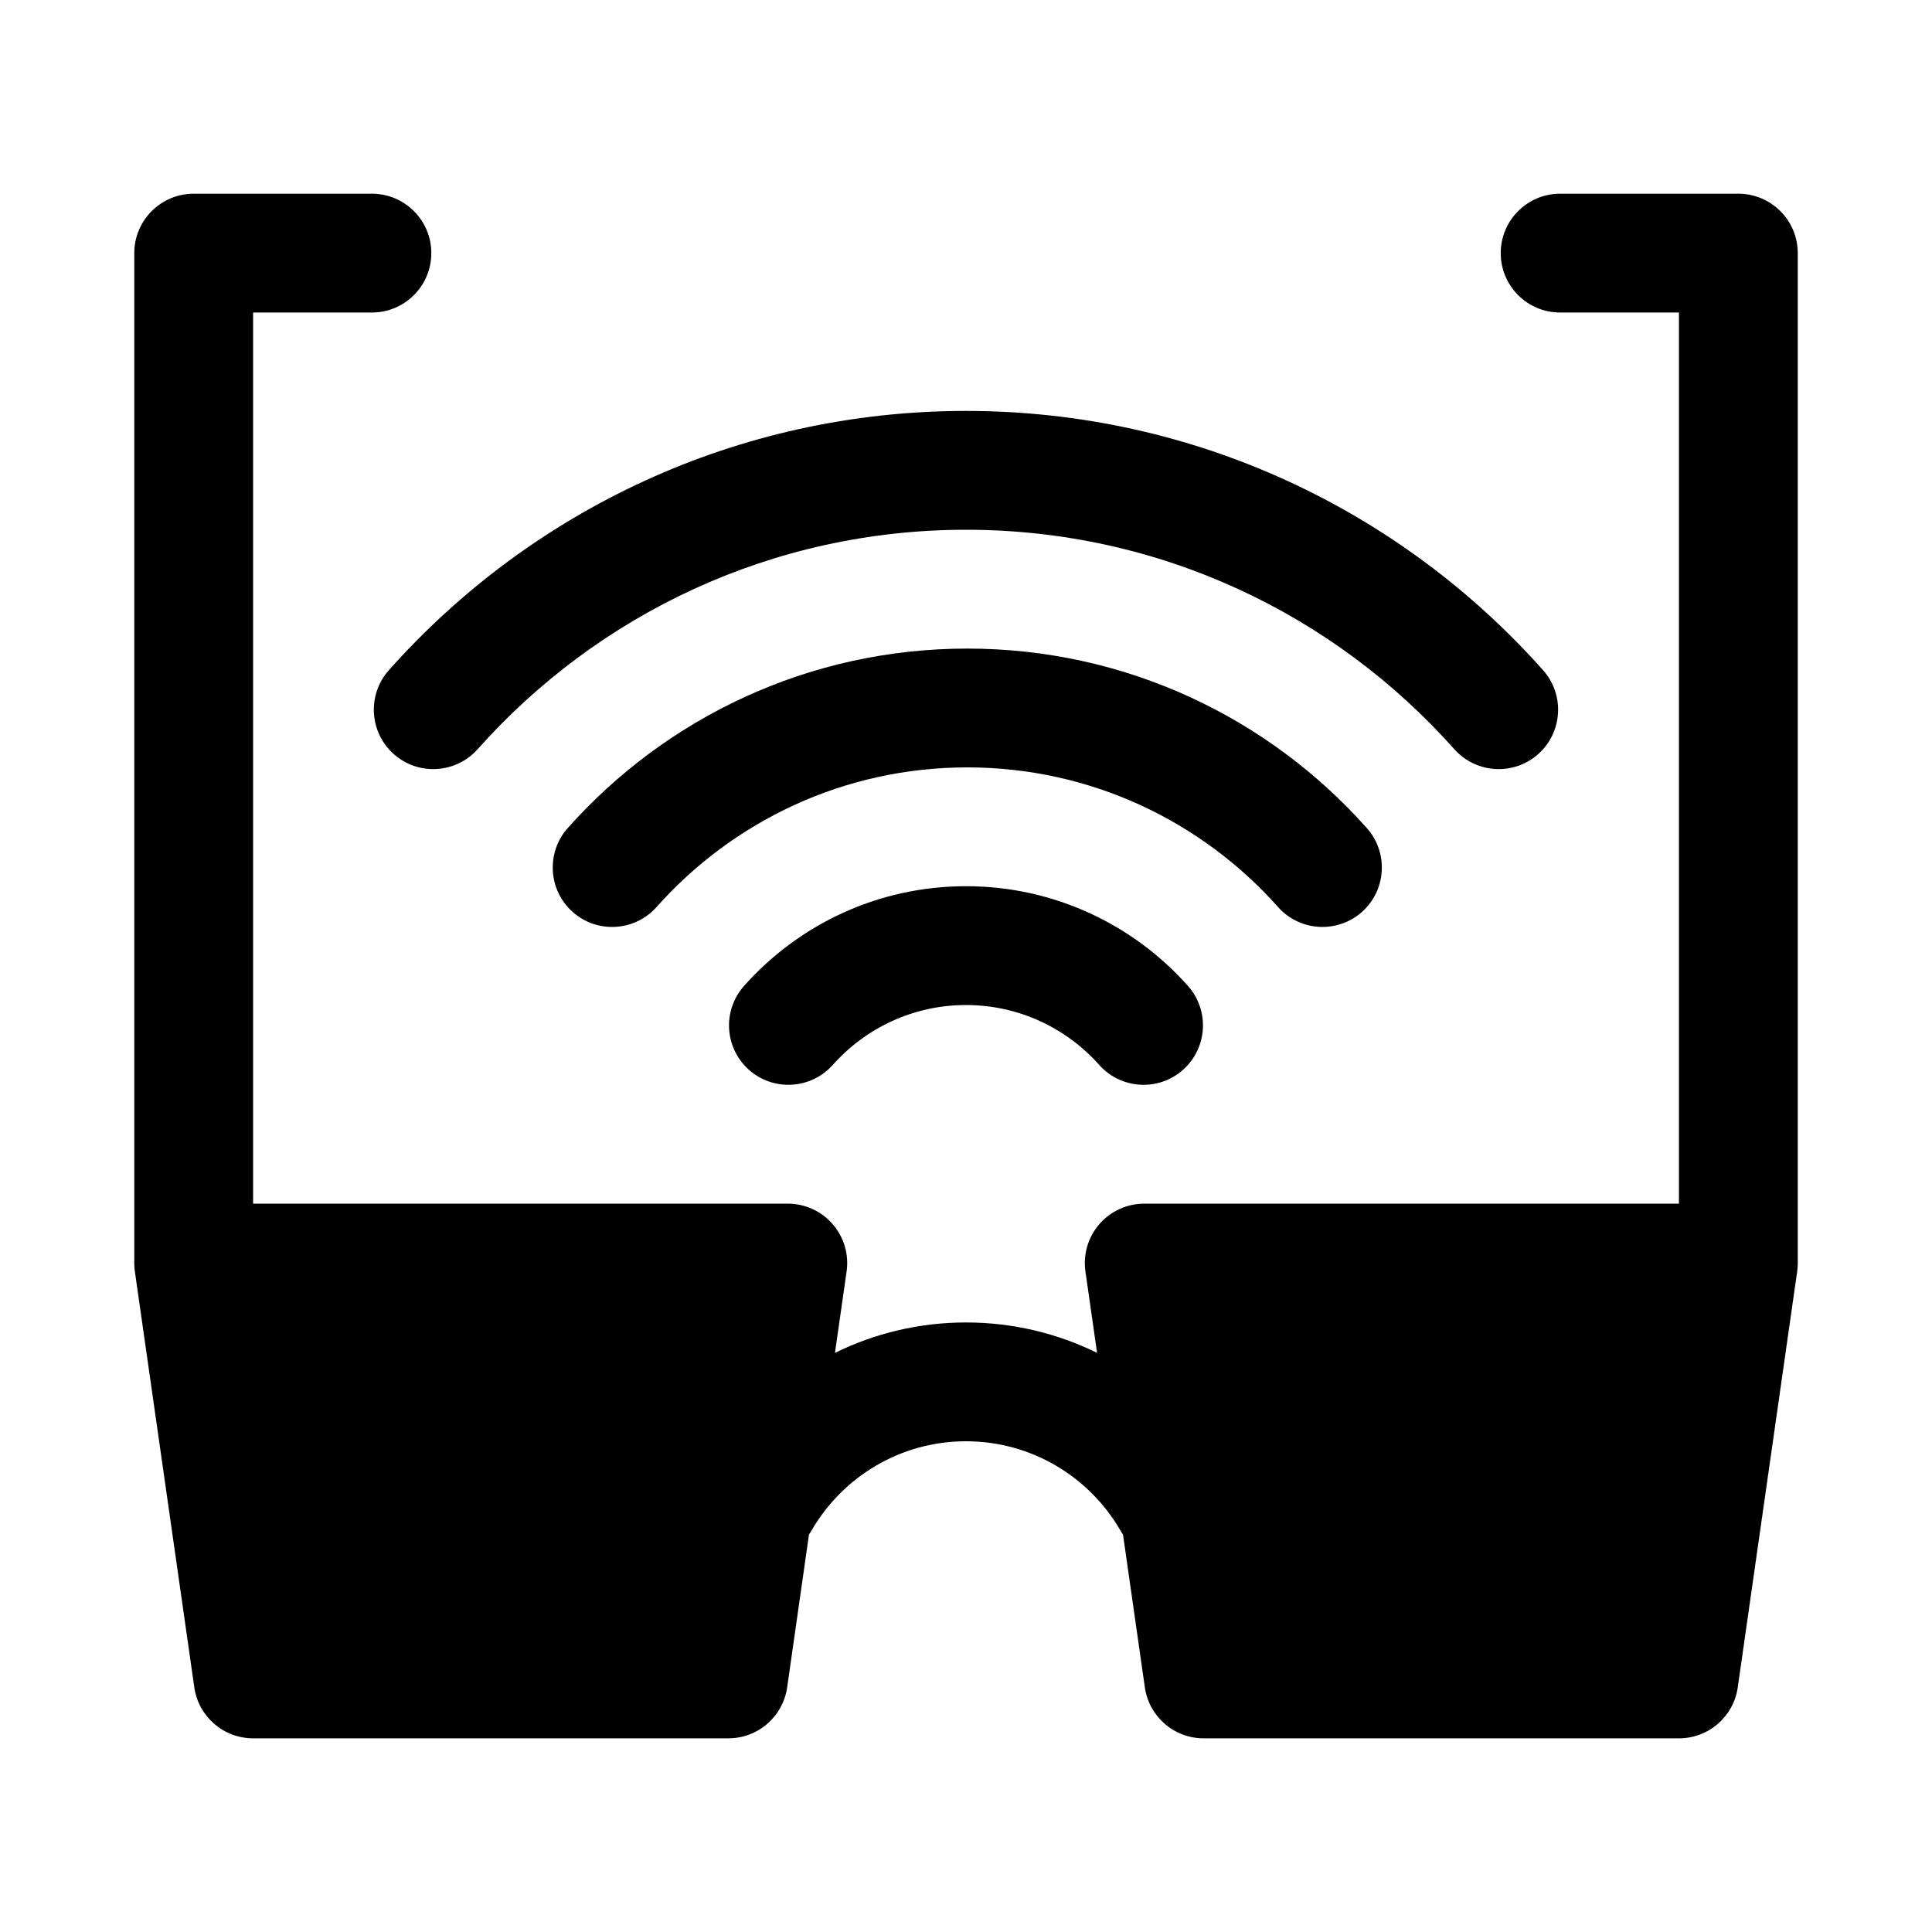
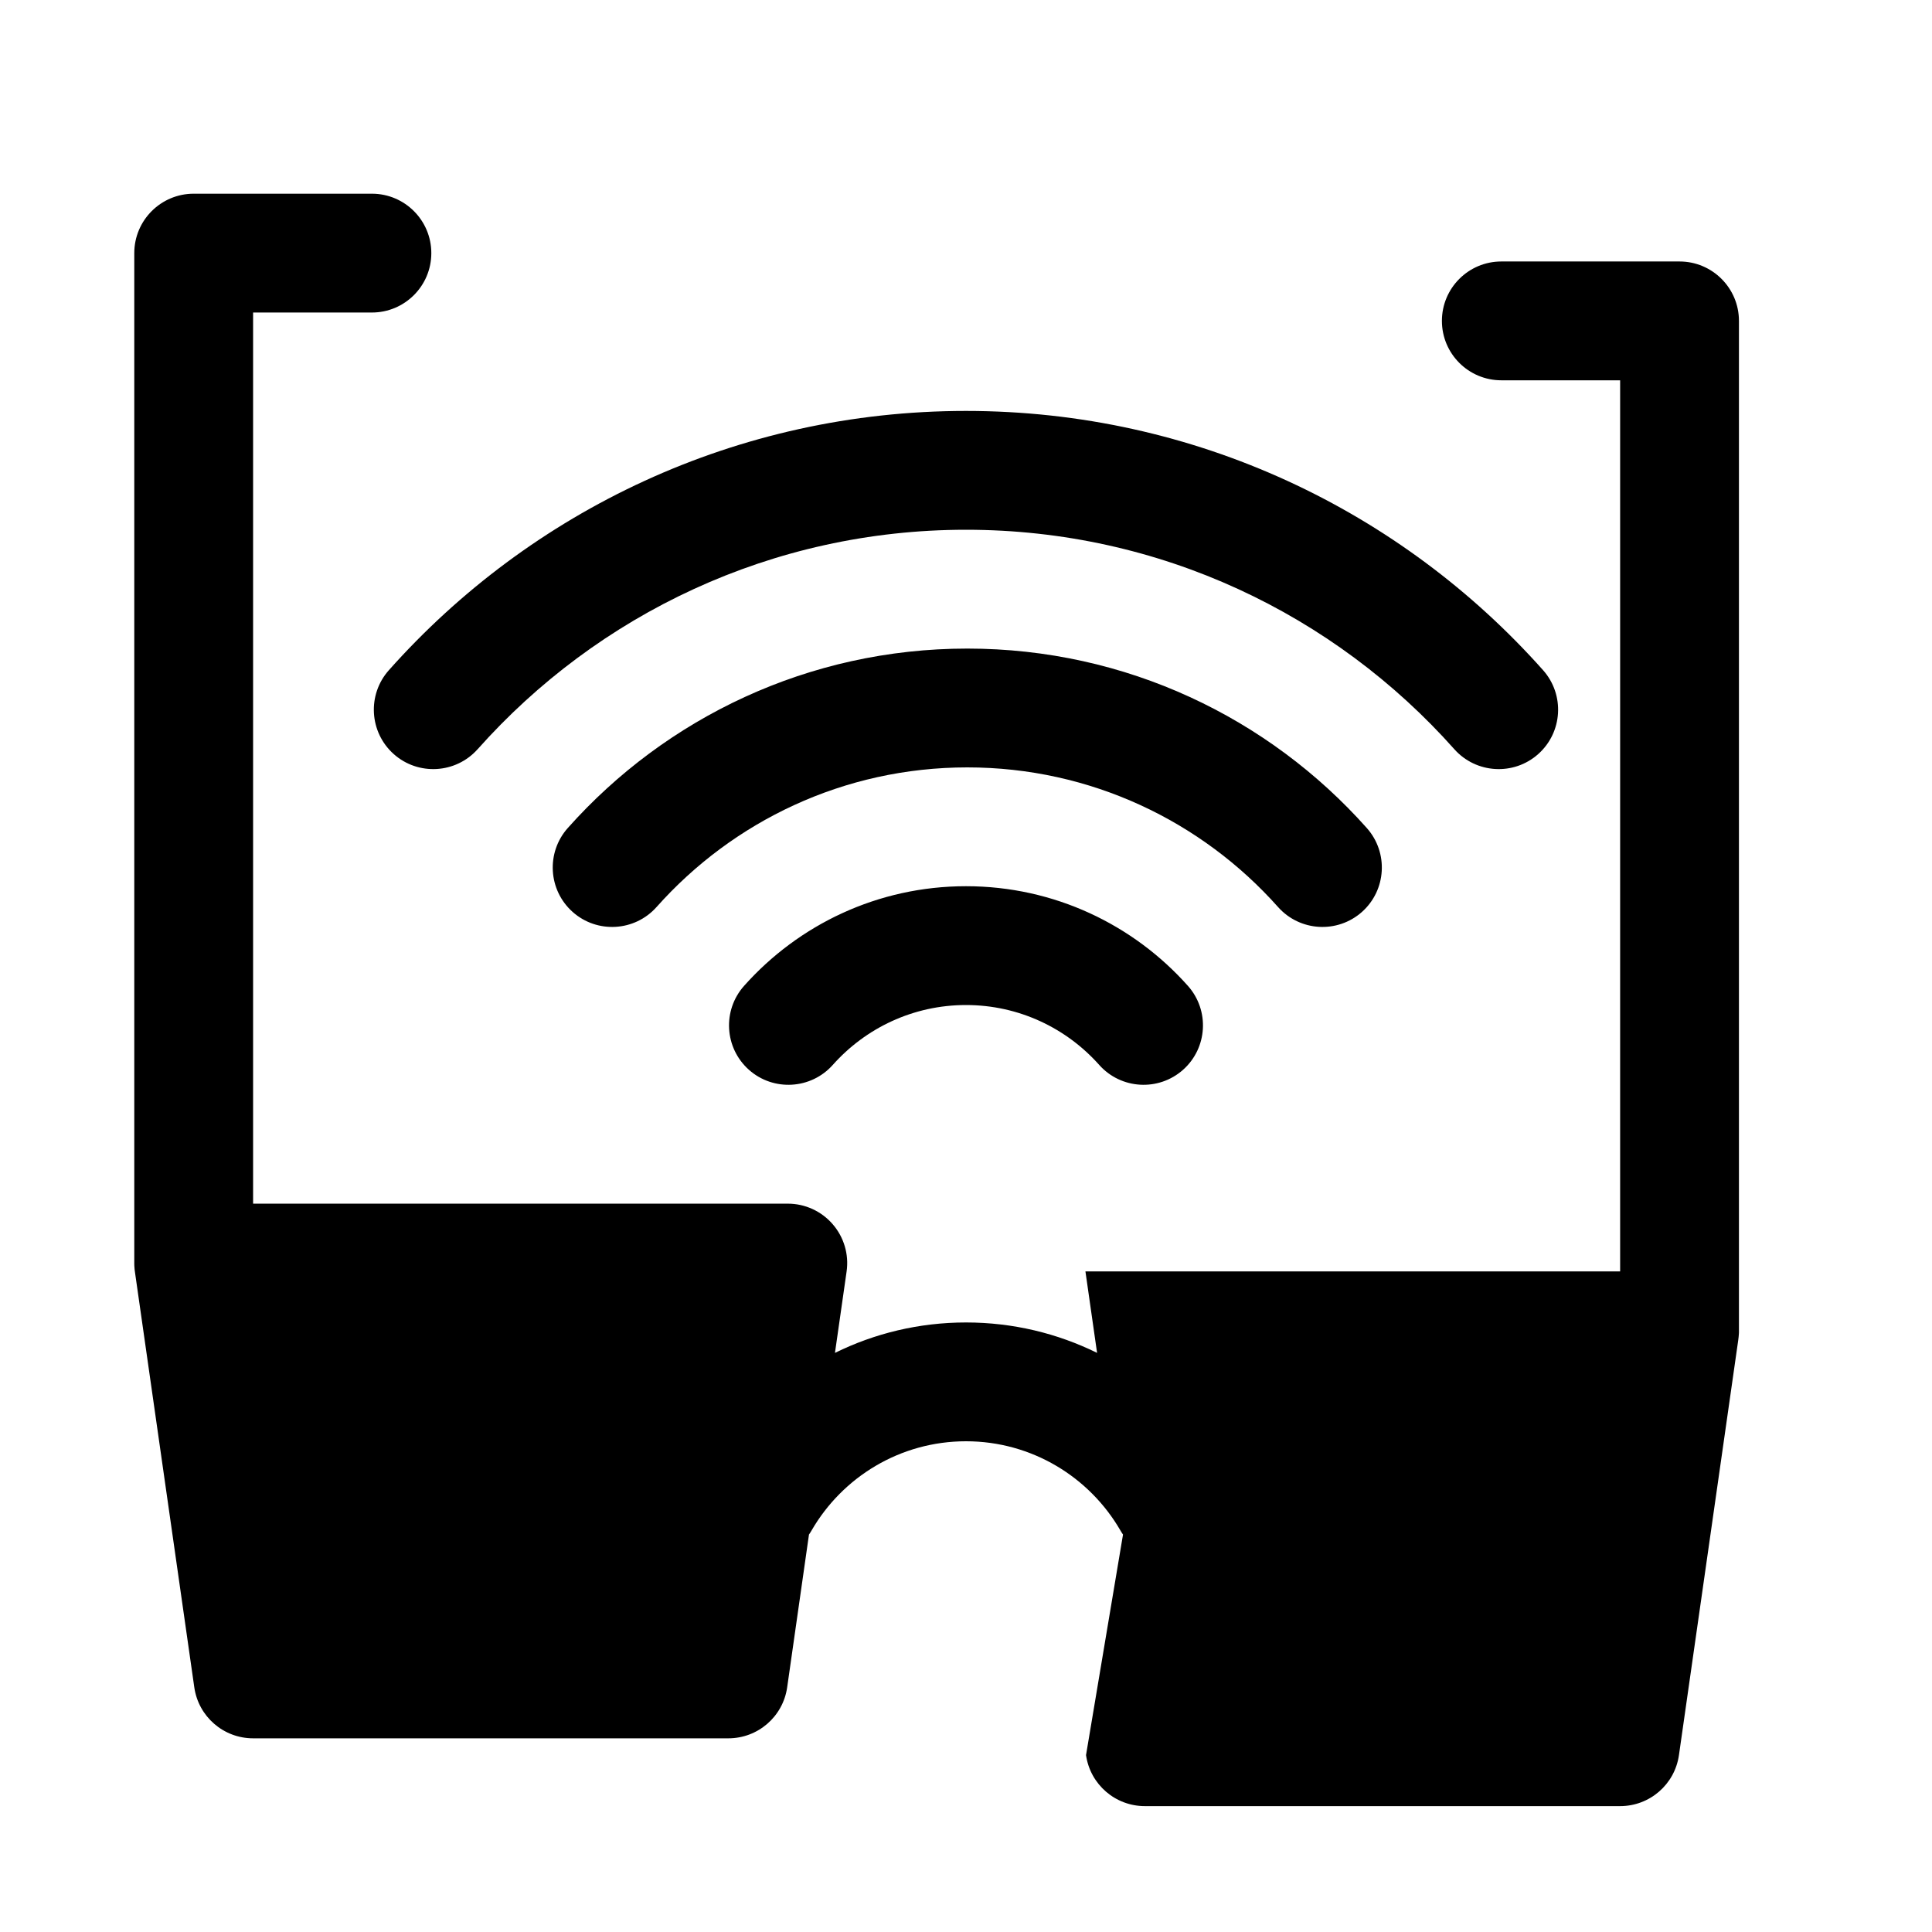
<svg xmlns="http://www.w3.org/2000/svg" fill="#000000" width="800px" height="800px" version="1.1" viewBox="144 144 512 512">
-   <path d="m441.61 550.67c-0.25-0.344-0.473-0.707-0.691-1.086-8.172-14.121-23.445-23.633-40.918-23.633-17.477 0-32.75 9.512-40.922 23.633-0.219 0.379-0.438 0.742-0.691 1.086l-5.777 40.48c-1.102 7.762-7.746 13.523-15.586 13.523h-125.95c-7.84 0-14.484-5.762-15.586-13.523l-15.715-109.97c-0.094-0.566-0.141-1.133-0.172-1.703l-0.016-0.438v-267.96c0-8.691 7.055-15.746 15.742-15.746h47.234c8.691 0 15.742 7.055 15.742 15.746 0 8.691-7.051 15.742-15.742 15.742h-31.488v236.16h141.7c4.566 0 8.895 1.98 11.887 5.43 2.992 3.449 4.348 8.016 3.699 12.531l-3.086 21.586c10.488-5.164 22.262-8.062 34.734-8.062 12.453 0 24.246 2.898 34.73 8.062l-3.086-21.586c-0.645-4.516 0.707-9.082 3.684-12.531 2.992-3.449 7.336-5.43 11.902-5.43h141.7v-236.16h-31.488c-8.688 0-15.742-7.051-15.742-15.742 0-8.691 7.055-15.746 15.742-15.746h47.234c8.691 0 15.742 7.055 15.742 15.746v268.06l-0.016 0.344c-0.031 0.57-0.094 1.137-0.172 1.703l-15.711 109.97c-1.105 7.762-7.746 13.523-15.59 13.523h-125.95c-7.844 0-14.488-5.762-15.59-13.523zm-76.91-124.46c8.66-9.727 21.27-15.867 35.301-15.867 14.027 0 26.637 6.141 35.297 15.867 5.777 6.488 15.727 7.07 22.23 1.293 6.488-5.777 7.07-15.73 1.289-22.23-14.418-16.203-35.438-26.418-58.816-26.418-23.383 0-44.398 10.215-58.82 26.418-5.777 6.5-5.195 16.453 1.289 22.23 6.488 5.777 16.453 5.195 22.23-1.293zm-46.711-41.832c20.199-22.703 49.609-37.012 82.355-37.012 32.734 0 62.16 14.309 82.359 37.012 5.777 6.488 15.727 7.07 22.23 1.293 6.484-5.777 7.066-15.73 1.289-22.23-25.961-29.176-63.793-47.562-105.88-47.562-42.082 0-79.914 18.387-105.88 47.562-5.777 6.5-5.195 16.453 1.293 22.23 6.484 5.777 16.453 5.195 22.23-1.293zm-47.406-41.832c31.742-35.676 77.965-58.156 129.42-58.156 51.449 0 97.676 22.48 129.41 58.156 5.777 6.488 15.746 7.07 22.23 1.293 6.488-5.777 7.07-15.73 1.293-22.23-37.504-42.148-92.152-68.707-152.94-68.707-60.789 0-115.44 26.559-152.94 68.707-5.781 6.5-5.195 16.453 1.289 22.23 6.488 5.777 16.453 5.195 22.23-1.293z" fill-rule="evenodd" />
+   <path d="m441.61 550.67c-0.25-0.344-0.473-0.707-0.691-1.086-8.172-14.121-23.445-23.633-40.918-23.633-17.477 0-32.75 9.512-40.922 23.633-0.219 0.379-0.438 0.742-0.691 1.086l-5.777 40.48c-1.102 7.762-7.746 13.523-15.586 13.523h-125.95c-7.84 0-14.484-5.762-15.586-13.523l-15.715-109.97c-0.094-0.566-0.141-1.133-0.172-1.703l-0.016-0.438v-267.96c0-8.691 7.055-15.746 15.742-15.746h47.234c8.691 0 15.742 7.055 15.742 15.746 0 8.691-7.051 15.742-15.742 15.742h-31.488v236.16h141.7c4.566 0 8.895 1.98 11.887 5.43 2.992 3.449 4.348 8.016 3.699 12.531l-3.086 21.586c10.488-5.164 22.262-8.062 34.734-8.062 12.453 0 24.246 2.898 34.73 8.062l-3.086-21.586h141.7v-236.16h-31.488c-8.688 0-15.742-7.051-15.742-15.742 0-8.691 7.055-15.746 15.742-15.746h47.234c8.691 0 15.742 7.055 15.742 15.746v268.06l-0.016 0.344c-0.031 0.57-0.094 1.137-0.172 1.703l-15.711 109.97c-1.105 7.762-7.746 13.523-15.59 13.523h-125.95c-7.844 0-14.488-5.762-15.59-13.523zm-76.91-124.46c8.66-9.727 21.27-15.867 35.301-15.867 14.027 0 26.637 6.141 35.297 15.867 5.777 6.488 15.727 7.07 22.23 1.293 6.488-5.777 7.07-15.73 1.289-22.23-14.418-16.203-35.438-26.418-58.816-26.418-23.383 0-44.398 10.215-58.82 26.418-5.777 6.5-5.195 16.453 1.289 22.23 6.488 5.777 16.453 5.195 22.23-1.293zm-46.711-41.832c20.199-22.703 49.609-37.012 82.355-37.012 32.734 0 62.16 14.309 82.359 37.012 5.777 6.488 15.727 7.07 22.23 1.293 6.484-5.777 7.066-15.73 1.289-22.23-25.961-29.176-63.793-47.562-105.88-47.562-42.082 0-79.914 18.387-105.88 47.562-5.777 6.5-5.195 16.453 1.293 22.23 6.484 5.777 16.453 5.195 22.23-1.293zm-47.406-41.832c31.742-35.676 77.965-58.156 129.42-58.156 51.449 0 97.676 22.48 129.41 58.156 5.777 6.488 15.746 7.07 22.23 1.293 6.488-5.777 7.07-15.73 1.293-22.23-37.504-42.148-92.152-68.707-152.94-68.707-60.789 0-115.44 26.559-152.94 68.707-5.781 6.5-5.195 16.453 1.289 22.23 6.488 5.777 16.453 5.195 22.23-1.293z" fill-rule="evenodd" />
</svg>